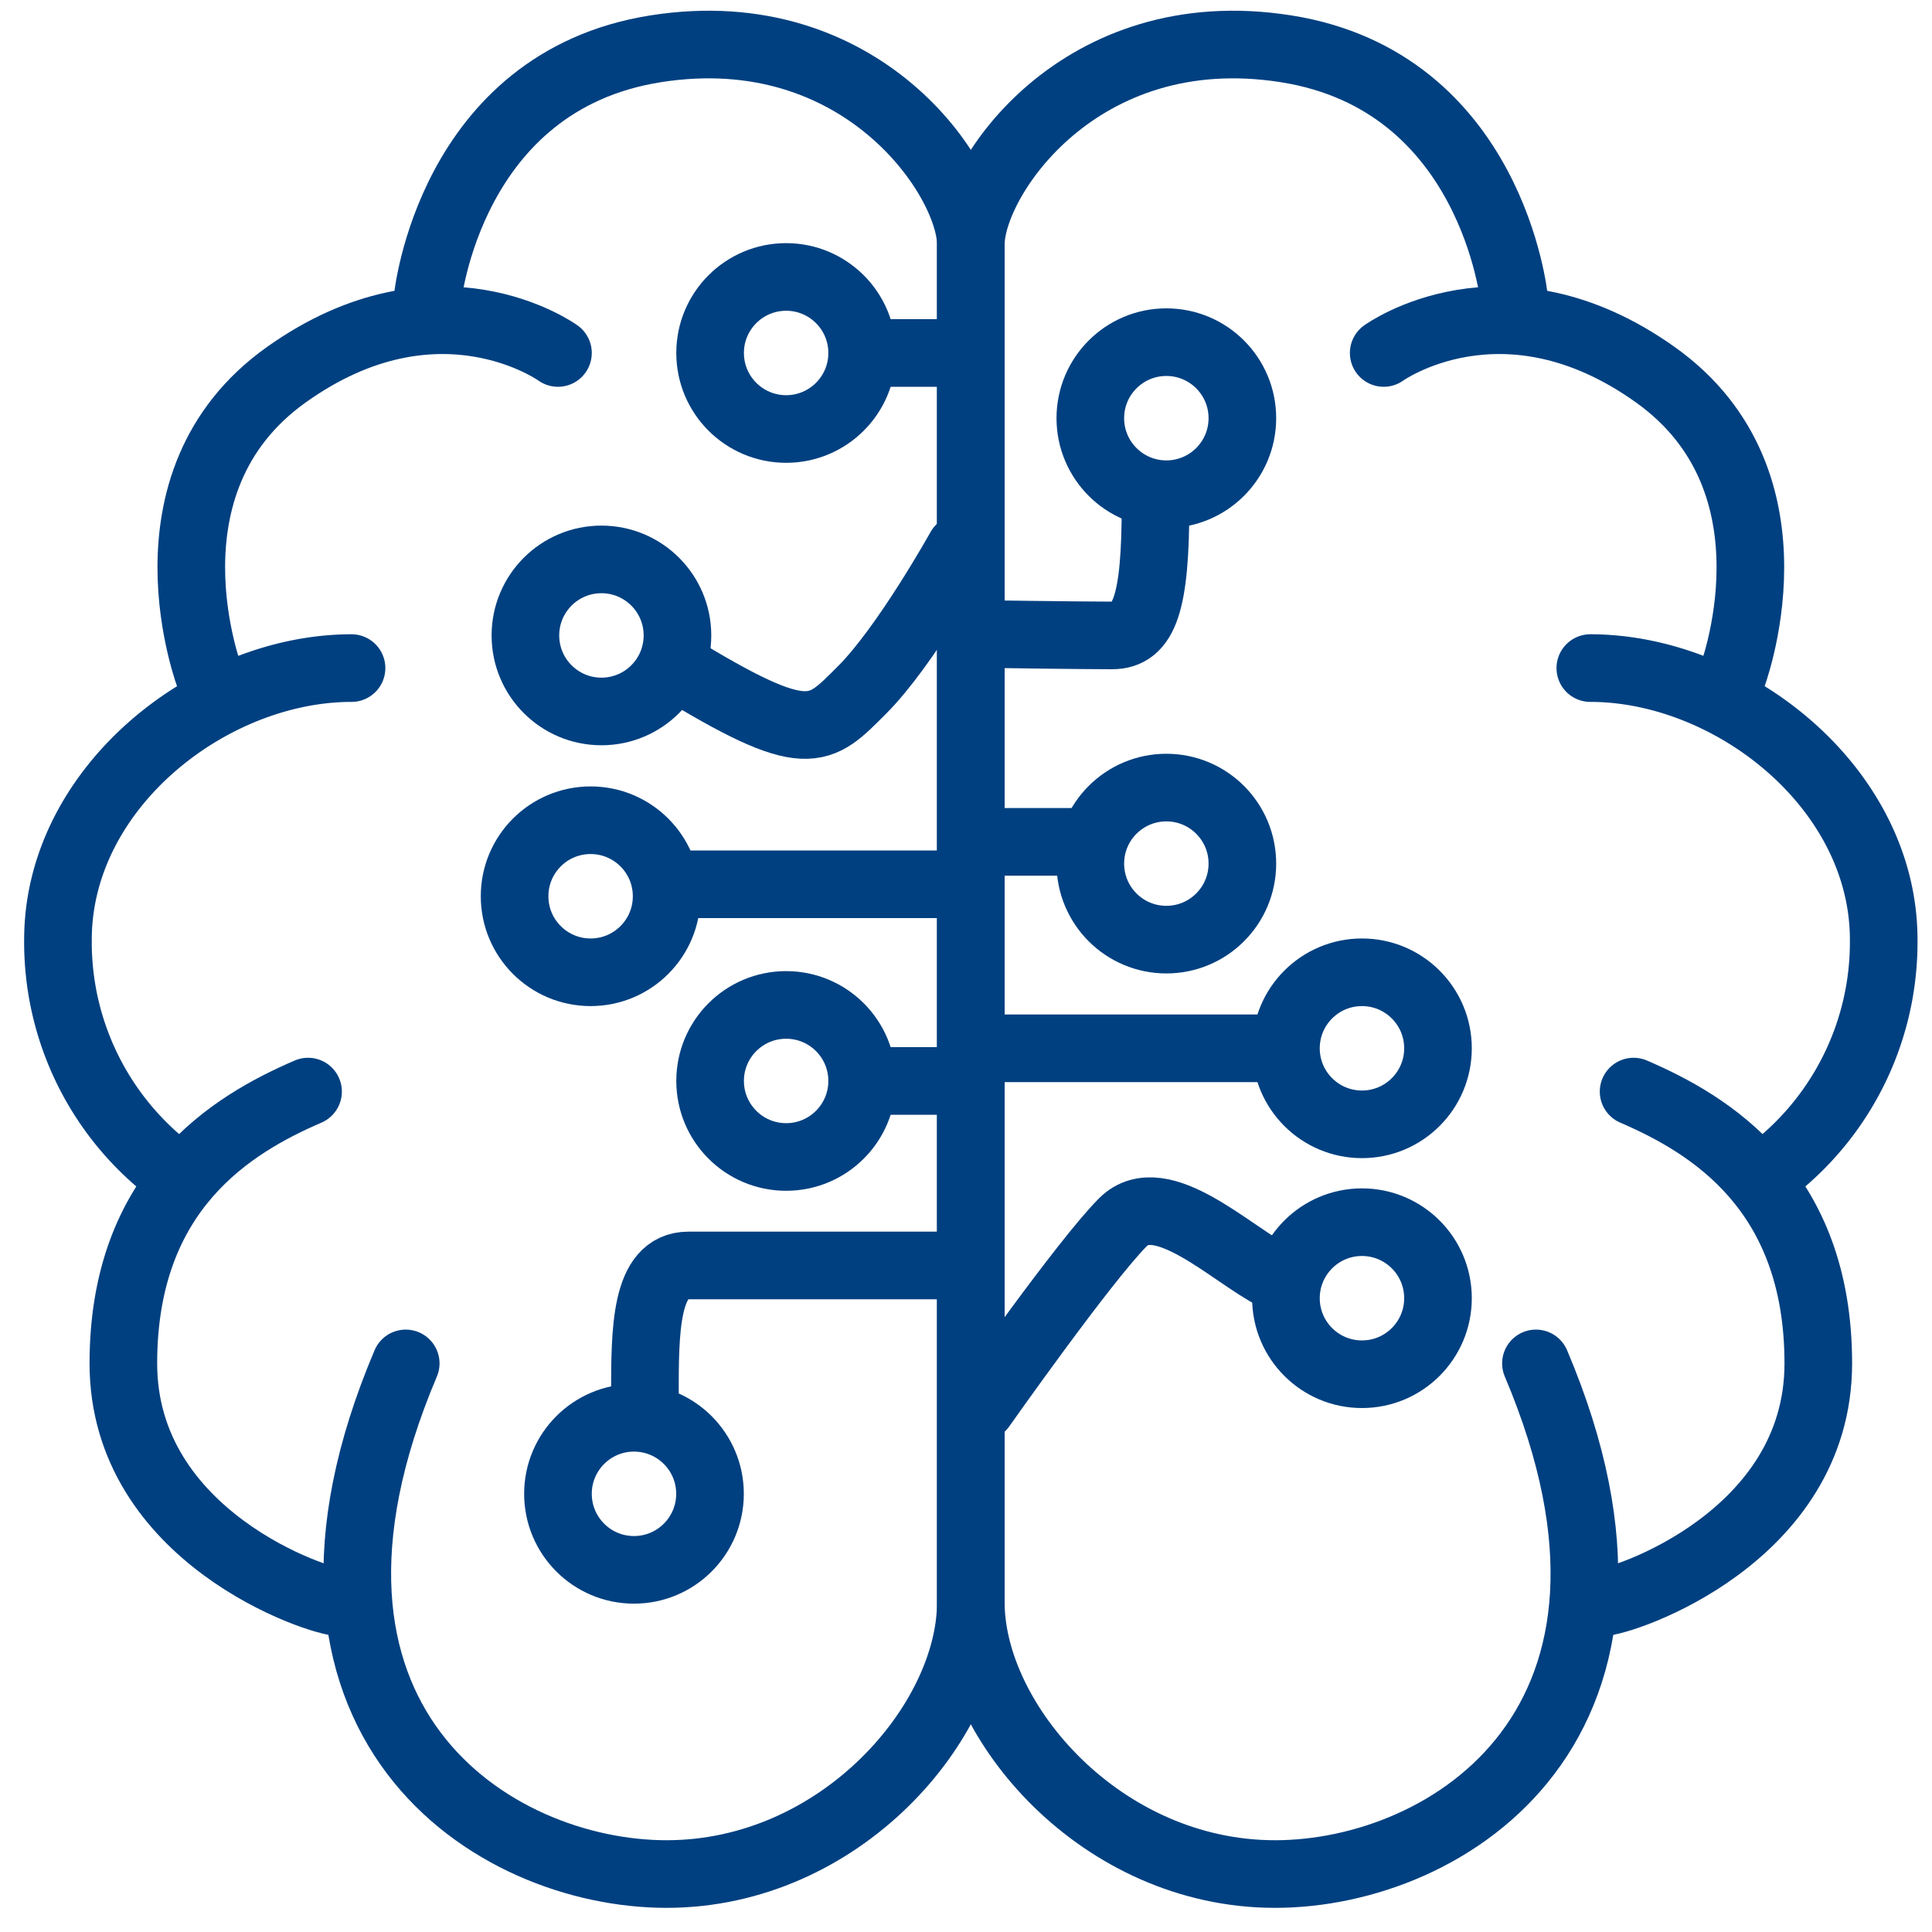
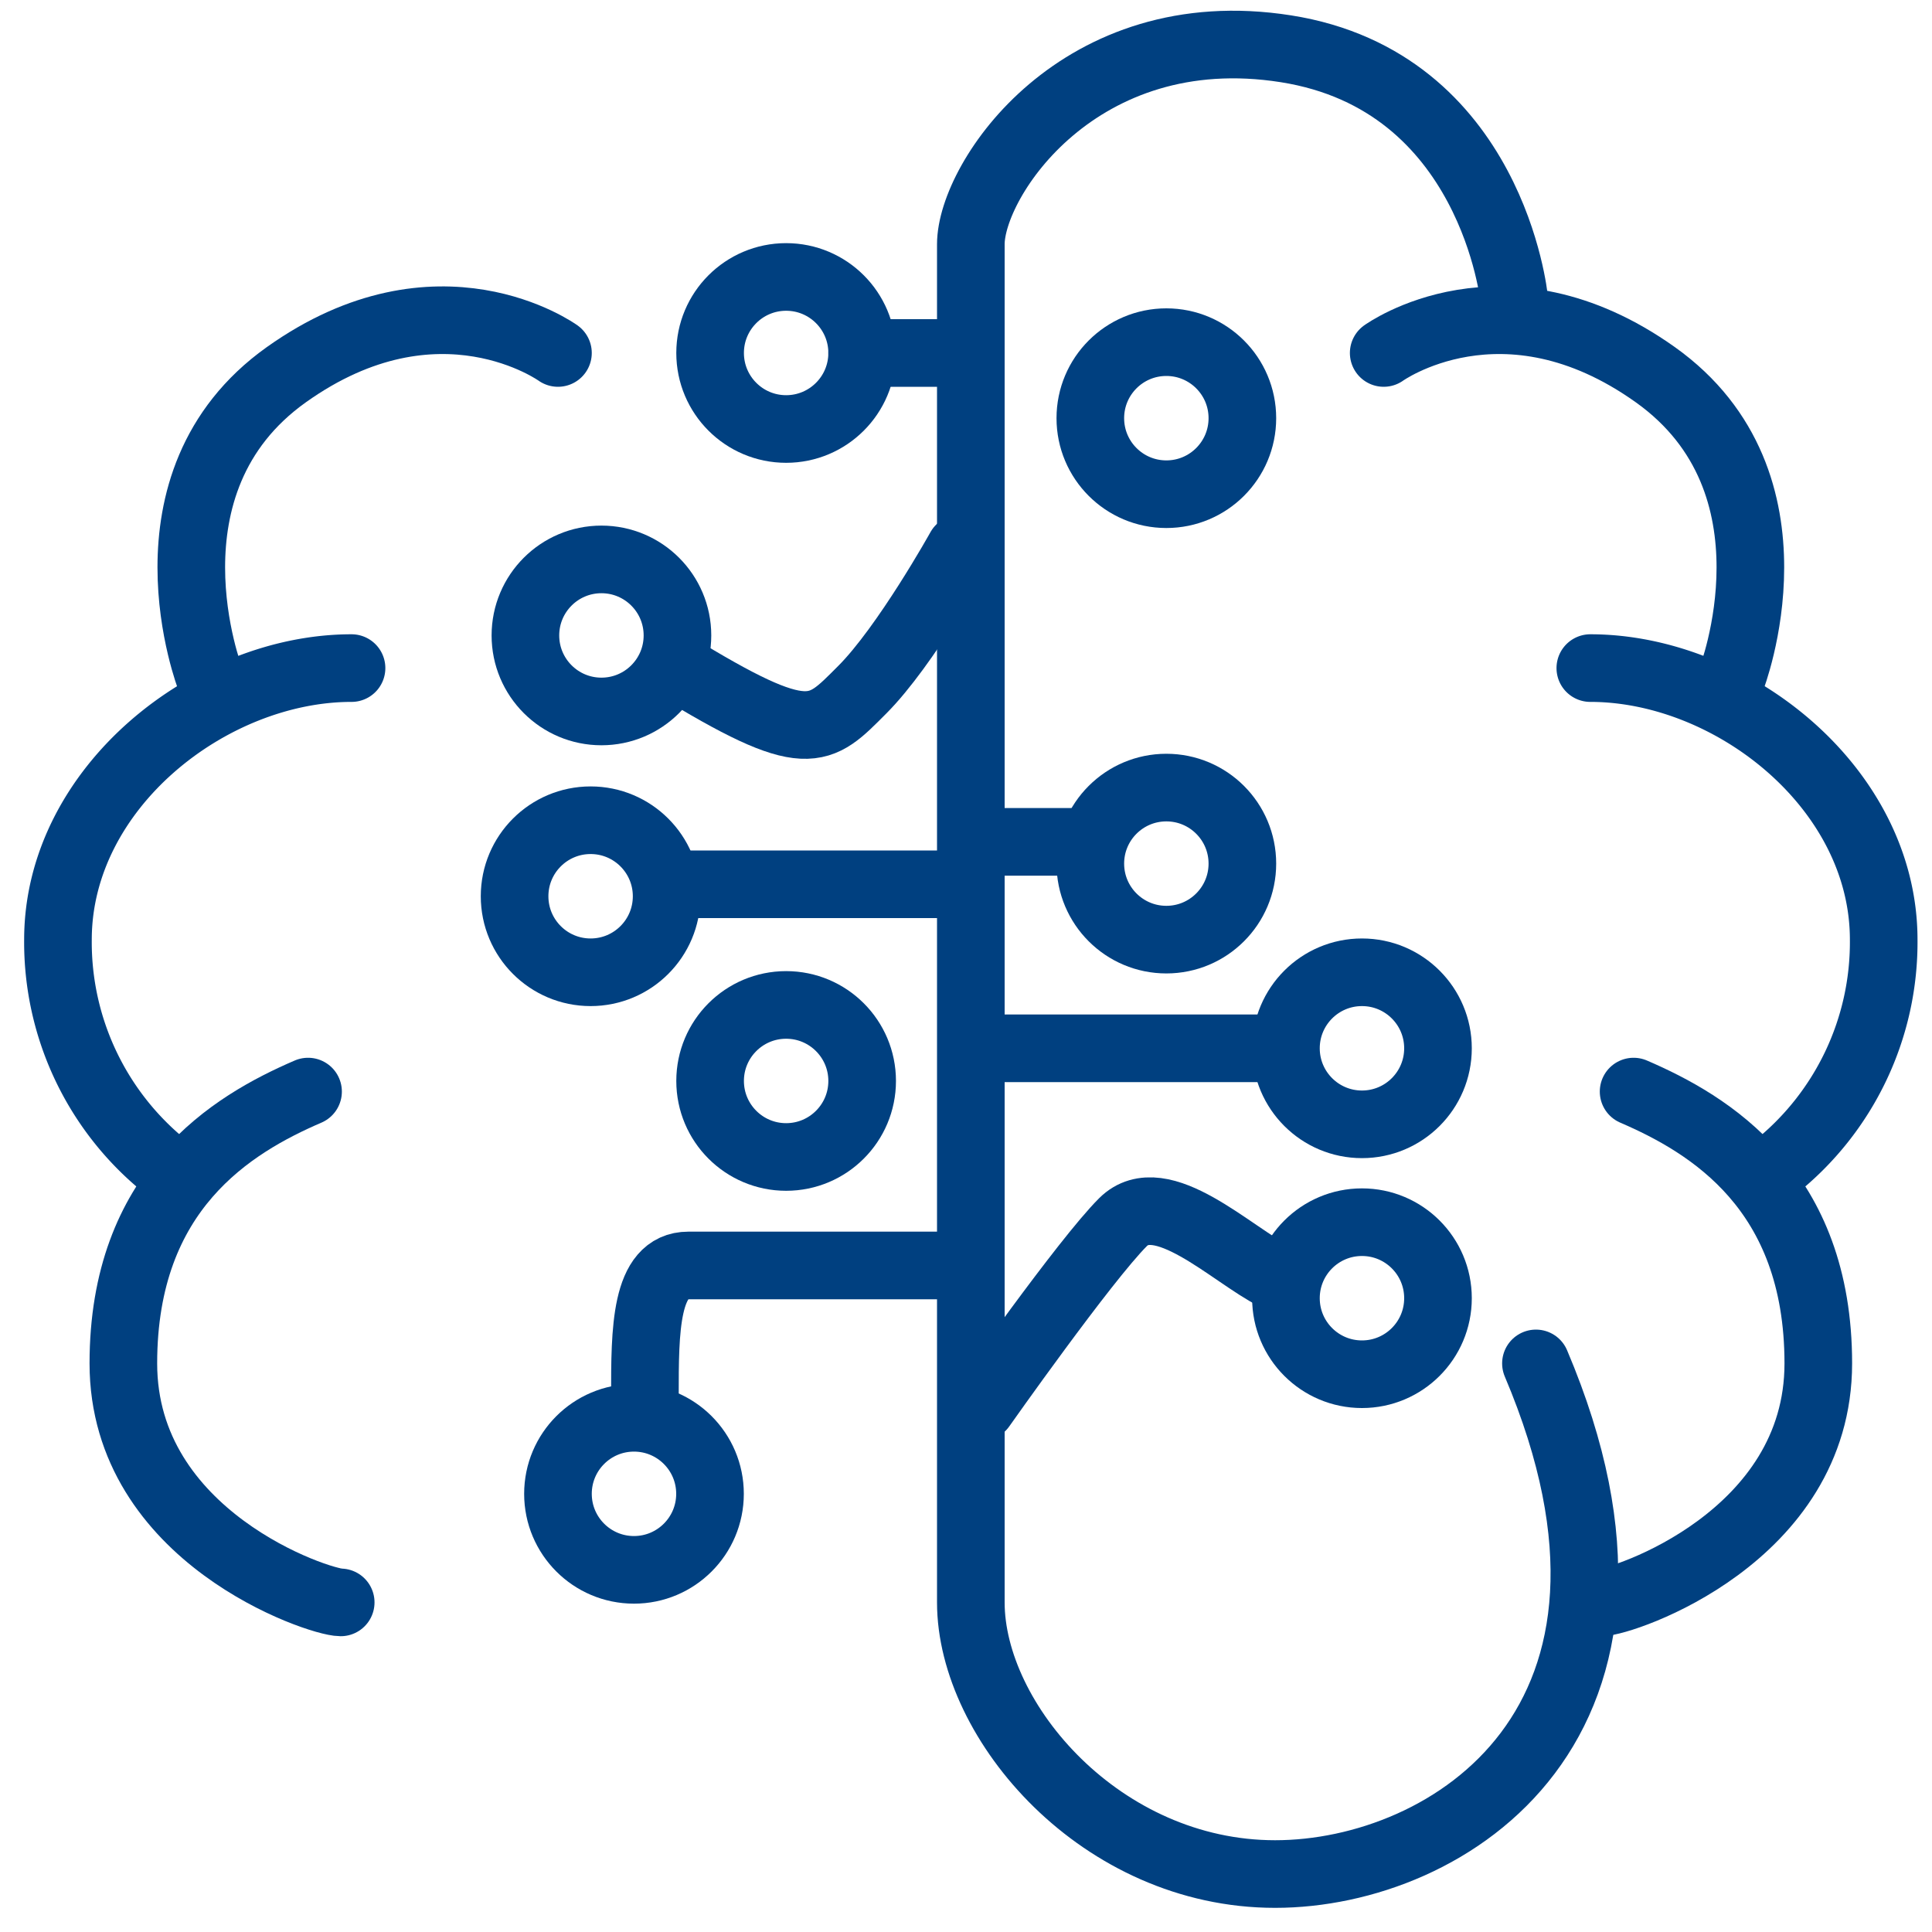
<svg xmlns="http://www.w3.org/2000/svg" id="Capa_1" data-name="Capa 1" viewBox="0 0 200 200">
  <defs>
    <style>.cls-1{fill:none;stroke:#004080;stroke-linecap:round;stroke-linejoin:round;stroke-width:7px;}</style>
  </defs>
  <title>IA_MACHINE</title>
  <path class="cls-1" d="M35.27,165.88c-2.25,0-22.5-6.75-22.5-24.74S24,116.4,31.89,113" />
  <path class="cls-1" d="M17.27,120.89A29.83,29.83,0,0,1,6,97.28C6,81.53,21.77,69.16,36.39,69.16" />
  <path class="cls-1" d="M21.77,70.28S13.9,50,29.64,38.79s28.12-2.25,28.12-2.25" />
-   <path class="cls-1" d="M44.26,30.92S46.51,8.42,67.88,5.05s32.62,13.5,32.62,20.24V165.88C100.5,178.25,87,194,69,194s-42.74-15.75-27-52.86" />
  <path class="cls-1" d="M100.33,131,71.26,131c-4.5,0-4.5,6.74-4.5,13.49" />
  <circle class="cls-1" cx="65.63" cy="154.64" r="7.87" />
  <circle class="cls-1" cx="81.38" cy="111.9" r="7.87" />
  <circle class="cls-1" cx="61.14" cy="92.78" r="7.87" />
  <circle class="cls-1" cx="62.26" cy="65.78" r="7.87" />
  <circle class="cls-1" cx="120.74" cy="43.29" r="7.87" />
  <circle class="cls-1" cx="120.74" cy="89.4" r="7.87" />
  <circle class="cls-1" cx="140.99" cy="108.52" r="7.87" />
  <circle class="cls-1" cx="140.99" cy="134.39" r="7.87" />
  <circle class="cls-1" cx="81.38" cy="36.54" r="7.87" />
-   <line class="cls-1" x1="99.38" y1="111.9" x2="89.25" y2="111.9" />
  <line class="cls-1" x1="100.16" y1="91.54" x2="70.13" y2="91.54" />
  <path class="cls-1" d="M99.38,56.79S93.75,66.91,89.25,71.41s-5.54,6.06-19.64-2.6" />
  <line class="cls-1" x1="99.38" y1="36.54" x2="89.25" y2="36.54" />
-   <path class="cls-1" d="M100.51,65.62s11.24.16,14.61.16,4.5-3.37,4.5-13.49" />
  <line class="cls-1" x1="101.62" y1="87.15" x2="111.75" y2="87.15" />
  <line class="cls-1" x1="101.62" y1="108.52" x2="130.87" y2="108.52" />
  <path class="cls-1" d="M101.62,145.64s10.69-15.19,14.63-19.12,11.24,3.37,15.74,5.62" />
  <path class="cls-1" d="M165.73,165.88c2.25,0,22.5-6.75,22.5-24.74S177,116.4,169.11,113" />
  <path class="cls-1" d="M183.73,120.89A29.83,29.83,0,0,0,195,97.28c0-15.75-15.75-28.12-30.37-28.12" />
  <path class="cls-1" d="M179.23,70.28S187.1,50,171.36,38.79s-28.12-2.25-28.12-2.25" />
  <path class="cls-1" d="M156.74,30.92s-2.25-22.5-23.62-25.87S100.5,18.55,100.5,25.29V165.88C100.5,178.25,114,194,132,194s42.74-15.75,27-52.86" />
</svg>